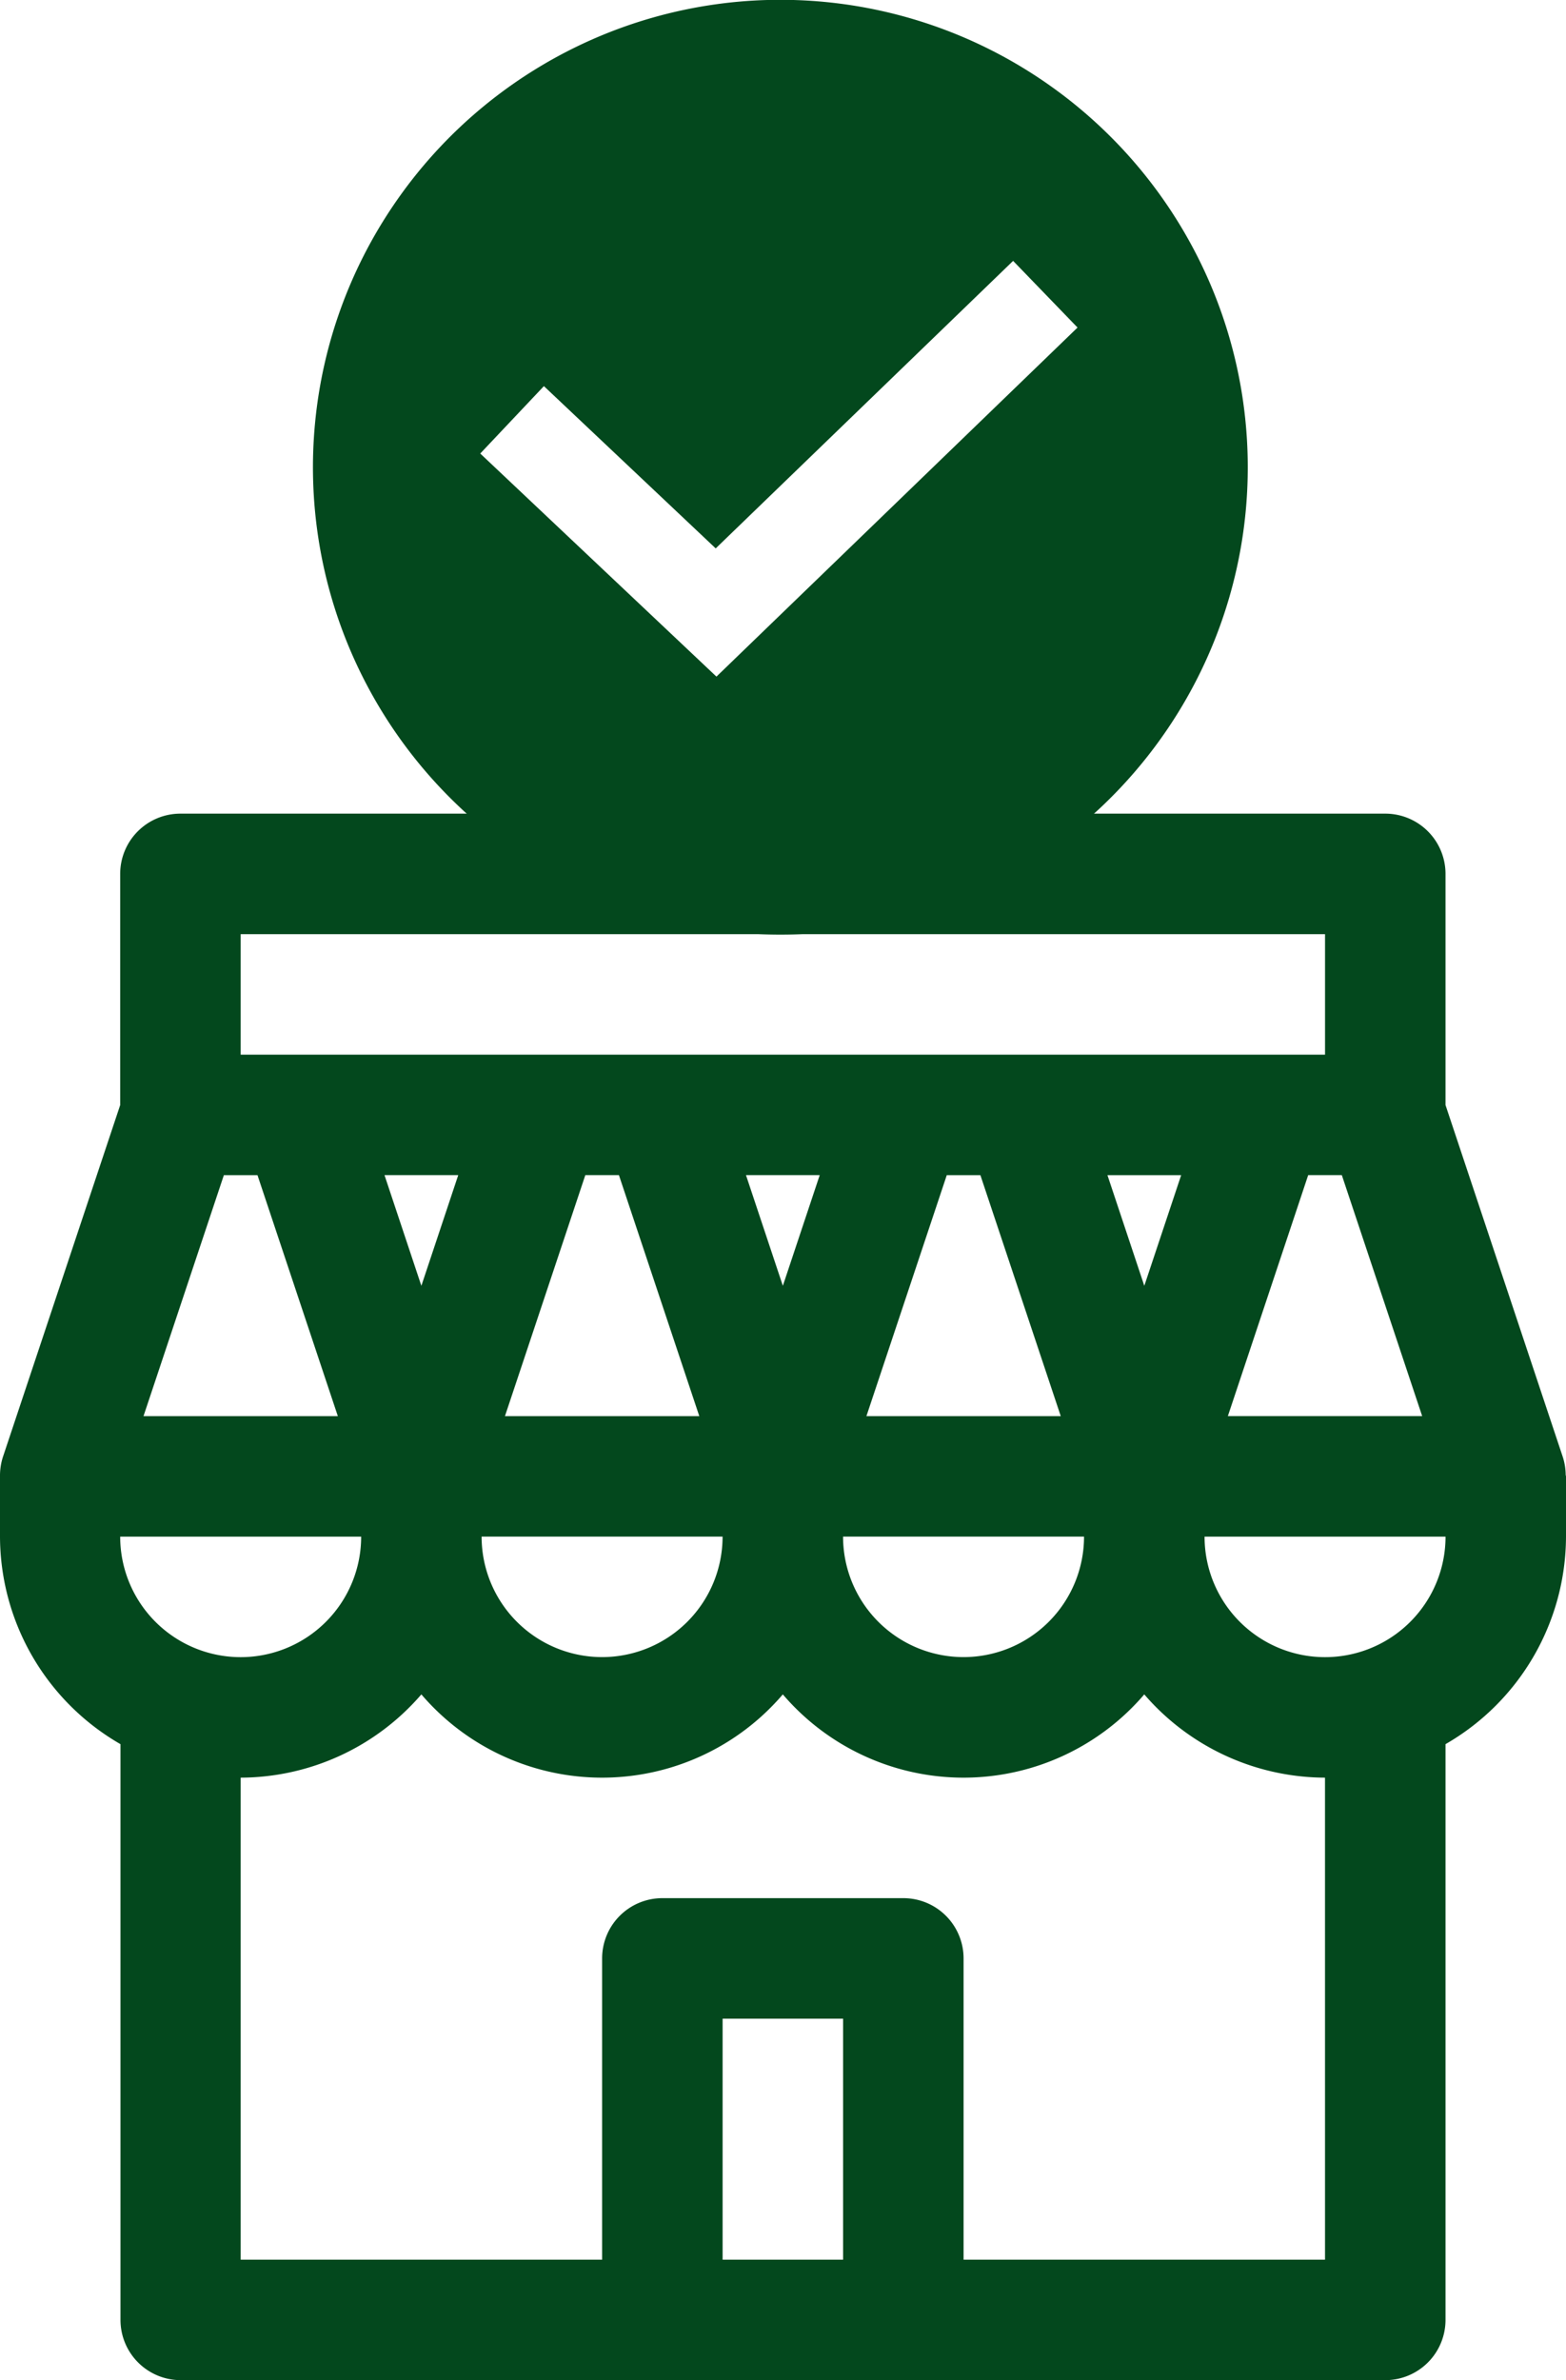
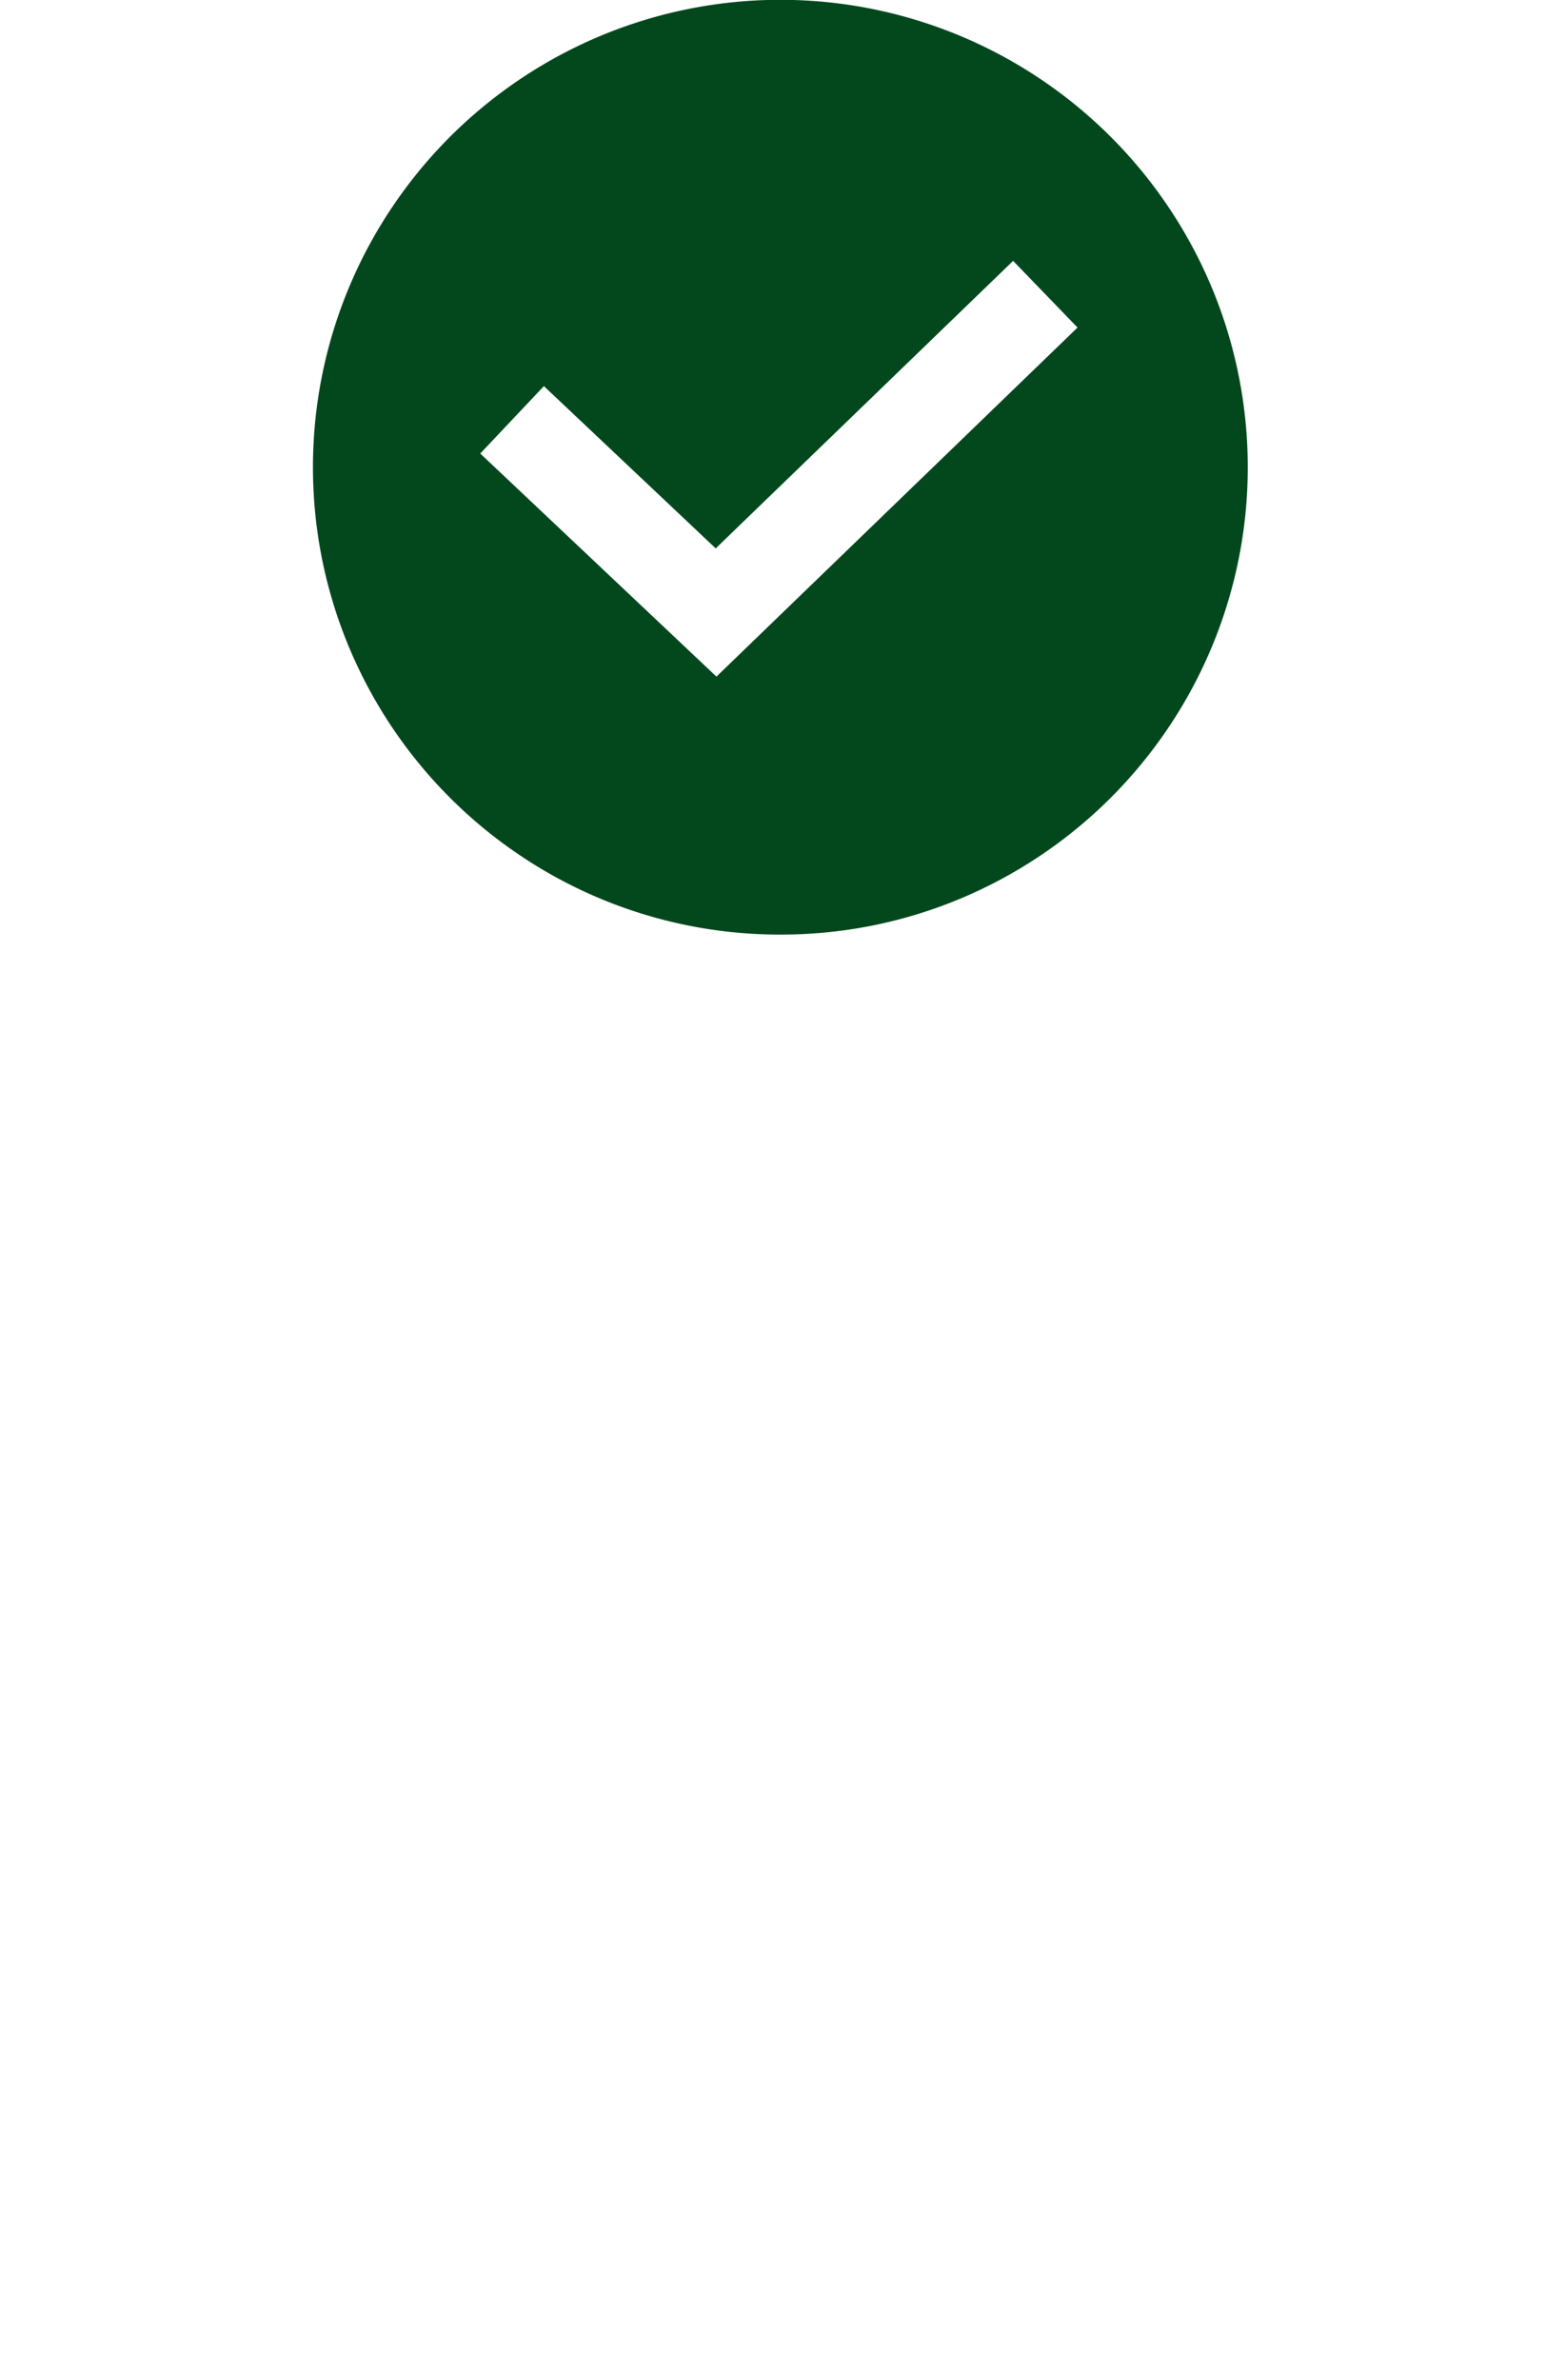
<svg xmlns="http://www.w3.org/2000/svg" width="232.941" height="354" viewBox="0 0 232.941 354">
  <g id="Group_170" data-name="Group 170" transform="translate(-11231 -14846.5)">
-     <path id="a6d5da6f9e655d4a9036c6d36fa8f0c8" d="M352.48,306.675H173.26a8.961,8.961,0,0,0-8.961,8.961V350.02l-17.465,52.4a9.14,9.14,0,0,0-.412,2.59v9.2a35.728,35.728,0,0,0,17.922,30.862V530.7a8.961,8.961,0,0,0,8.961,8.961H352.48a8.961,8.961,0,0,0,8.961-8.961V445.07a35.728,35.728,0,0,0,17.922-30.862v-8.961c0-.09-.045-.152-.045-.242a9.141,9.141,0,0,0-.412-2.59l-17.465-52.4V315.636A8.961,8.961,0,0,0,352.48,306.675ZM164.3,414.208h35.844a17.922,17.922,0,0,1-35.844,0Zm15.422-53.766h5l11.954,35.844H167.767Zm124.487,35.844H275.3l11.954-35.844h5Zm6.945-35.844H322.12L316.636,376.9ZM262.87,376.9l-5.484-16.461h10.968Zm-12.429,19.383H221.533l11.954-35.844h5ZM209.1,376.9l-5.484-16.461h10.968Zm44.805,37.3a17.922,17.922,0,0,1-35.844,0Zm53.766,0a17.922,17.922,0,0,1-35.844,0Zm33.344-53.766h5l11.954,35.844H329.065ZM182.221,324.6h161.3V342.52h-161.3ZM253.909,521.74V485.9h17.922V521.74Zm89.61,0H289.753V476.935a8.961,8.961,0,0,0-8.961-8.961H244.948a8.961,8.961,0,0,0-8.961,8.961V521.74H182.221V450.052A35.62,35.62,0,0,0,209.1,437.668a35.369,35.369,0,0,0,53.766,0,35.369,35.369,0,0,0,53.766,0,35.62,35.62,0,0,0,26.883,12.384Zm0-89.61A17.922,17.922,0,0,1,325.6,414.208h35.844A17.922,17.922,0,0,1,343.519,432.13Z" transform="translate(11084.578 14660.838)" fill="#03481d" />
    <path id="Subtraction_2" data-name="Subtraction 2" d="M69.5,139A69.175,69.175,0,0,1,30.642,127.13,69.7,69.7,0,0,1,5.462,96.552a69.408,69.408,0,0,1,6.408-65.91A69.7,69.7,0,0,1,42.448,5.462a69.408,69.408,0,0,1,65.91,6.408,69.7,69.7,0,0,1,25.18,30.578,69.409,69.409,0,0,1-6.408,65.91,69.7,69.7,0,0,1-30.578,25.18A69.066,69.066,0,0,1,69.5,139ZM34.327,57.429,24.859,67.453l35.134,33.179,53.712-51.916L104.123,38.8,59.882,81.563Z" transform="translate(11277.578 14846.5)" fill="#03481d" />
  </g>
</svg>